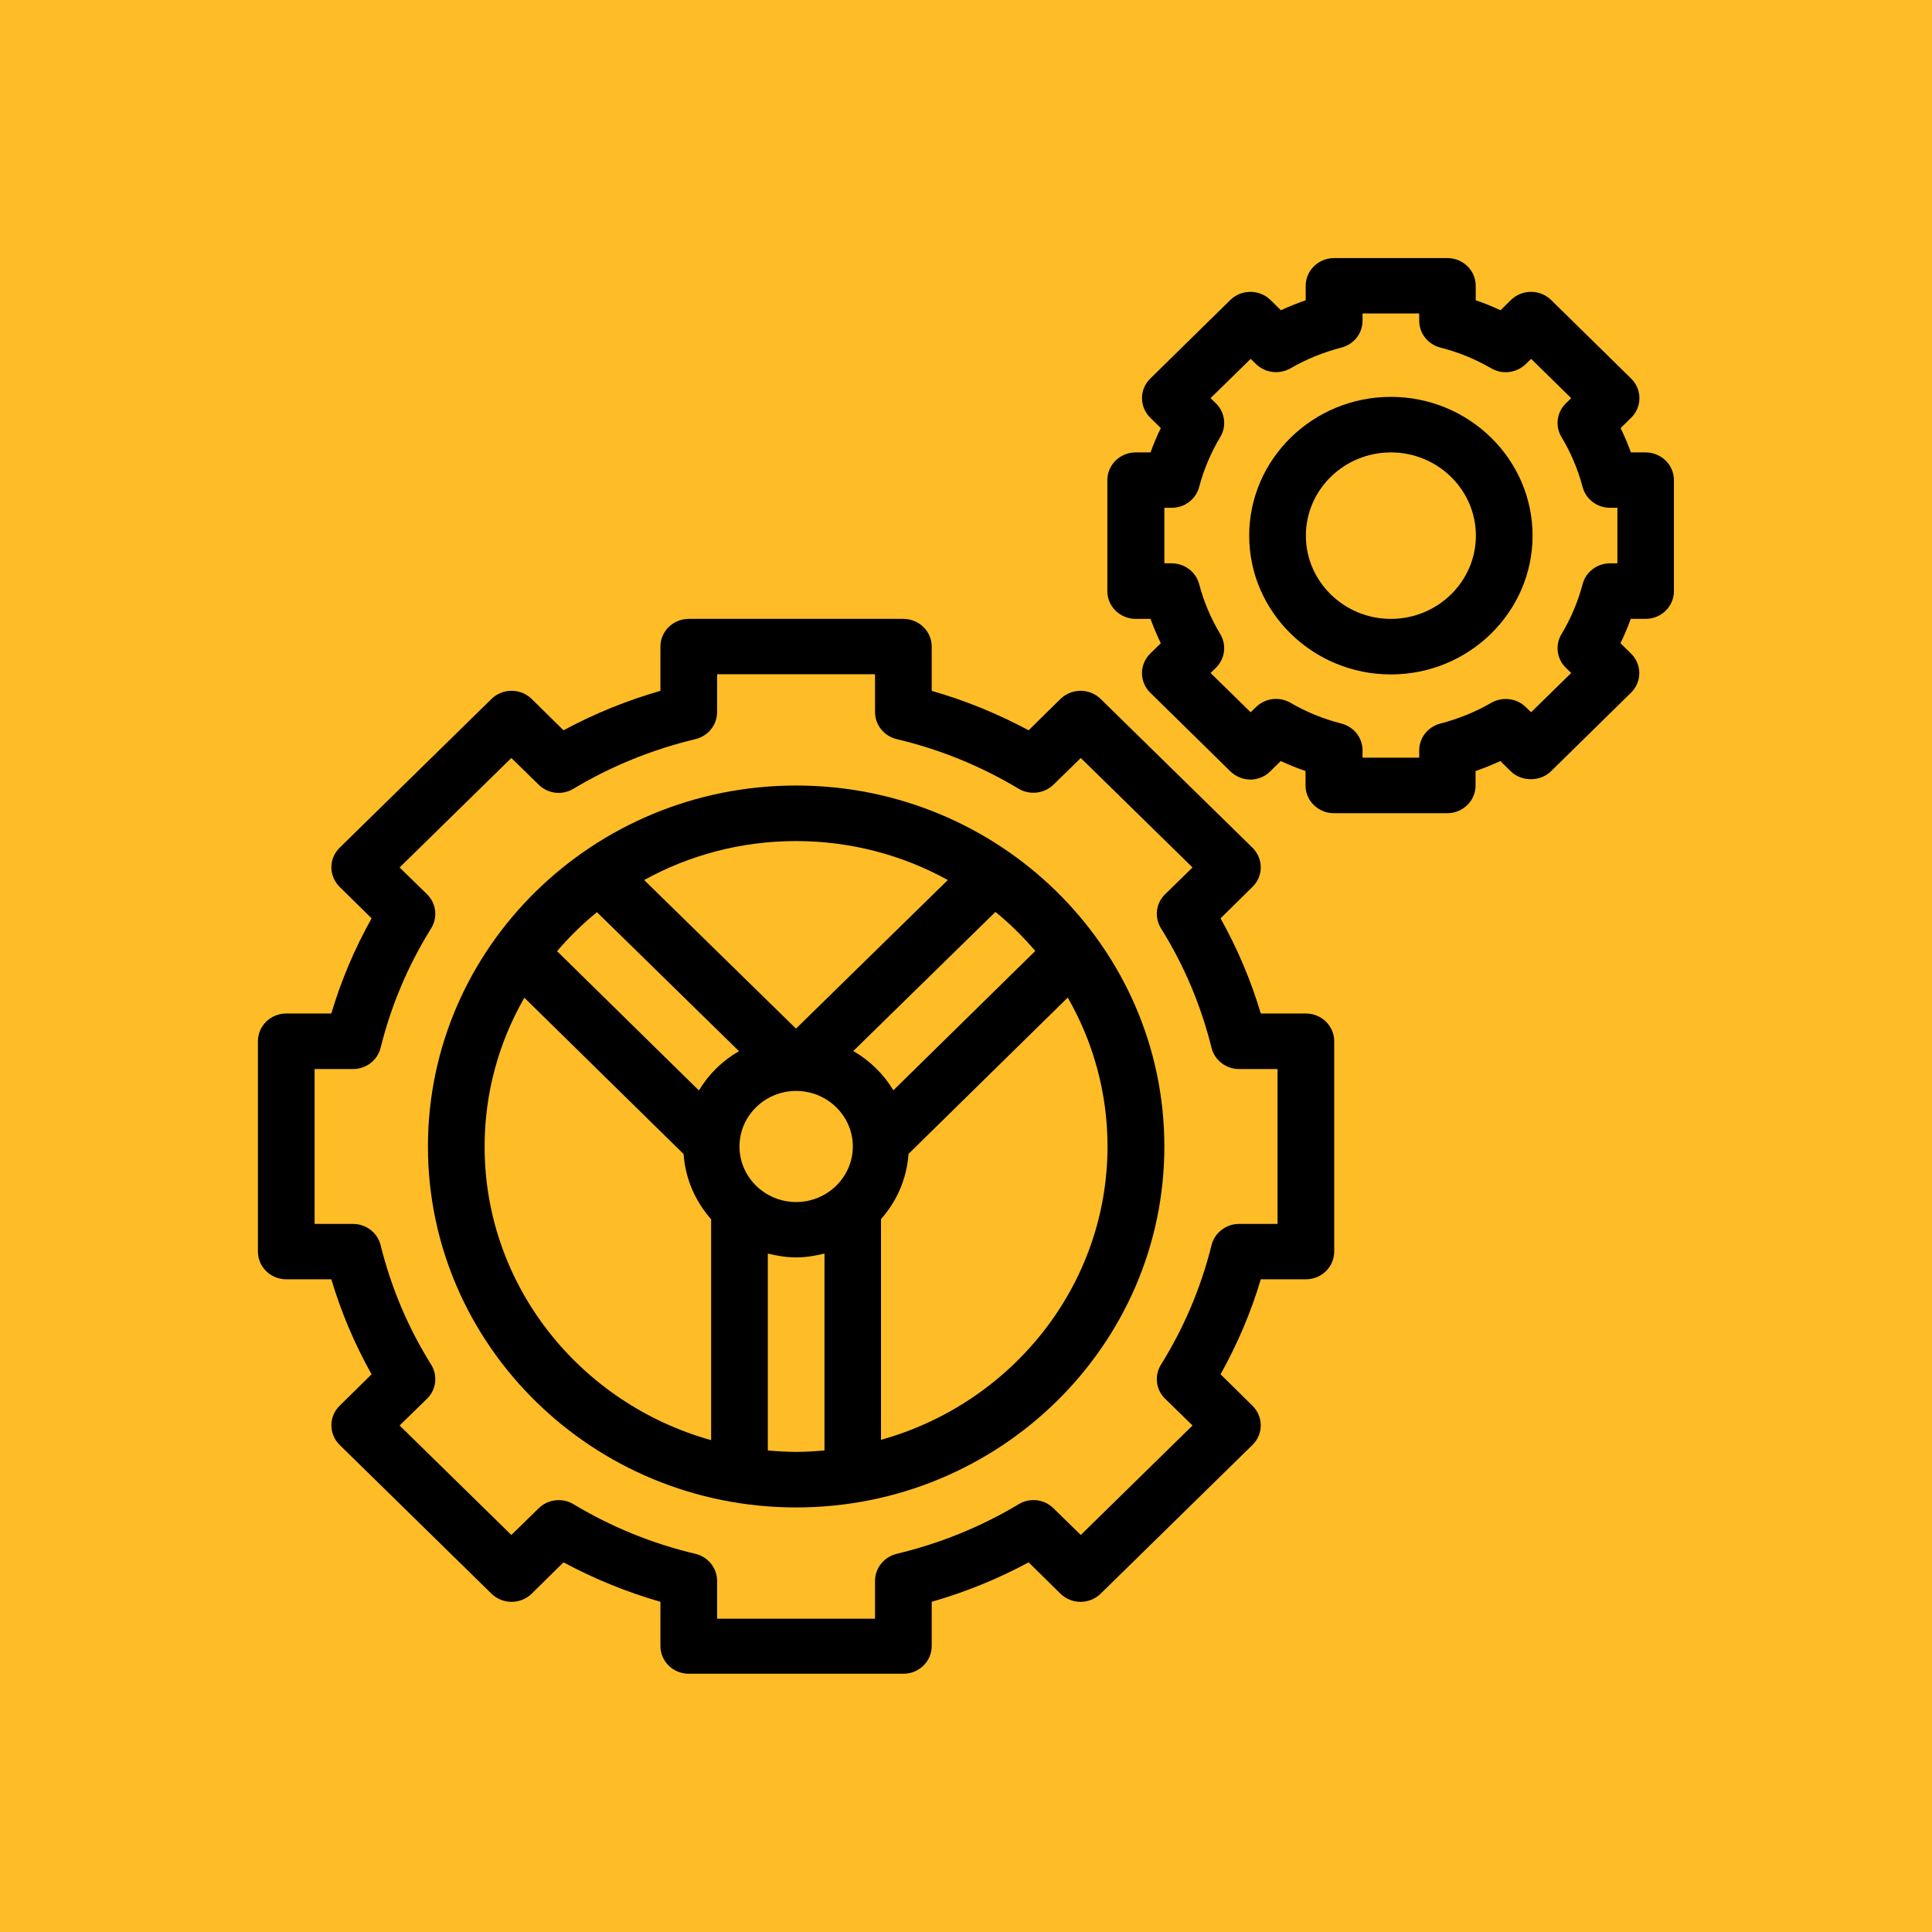
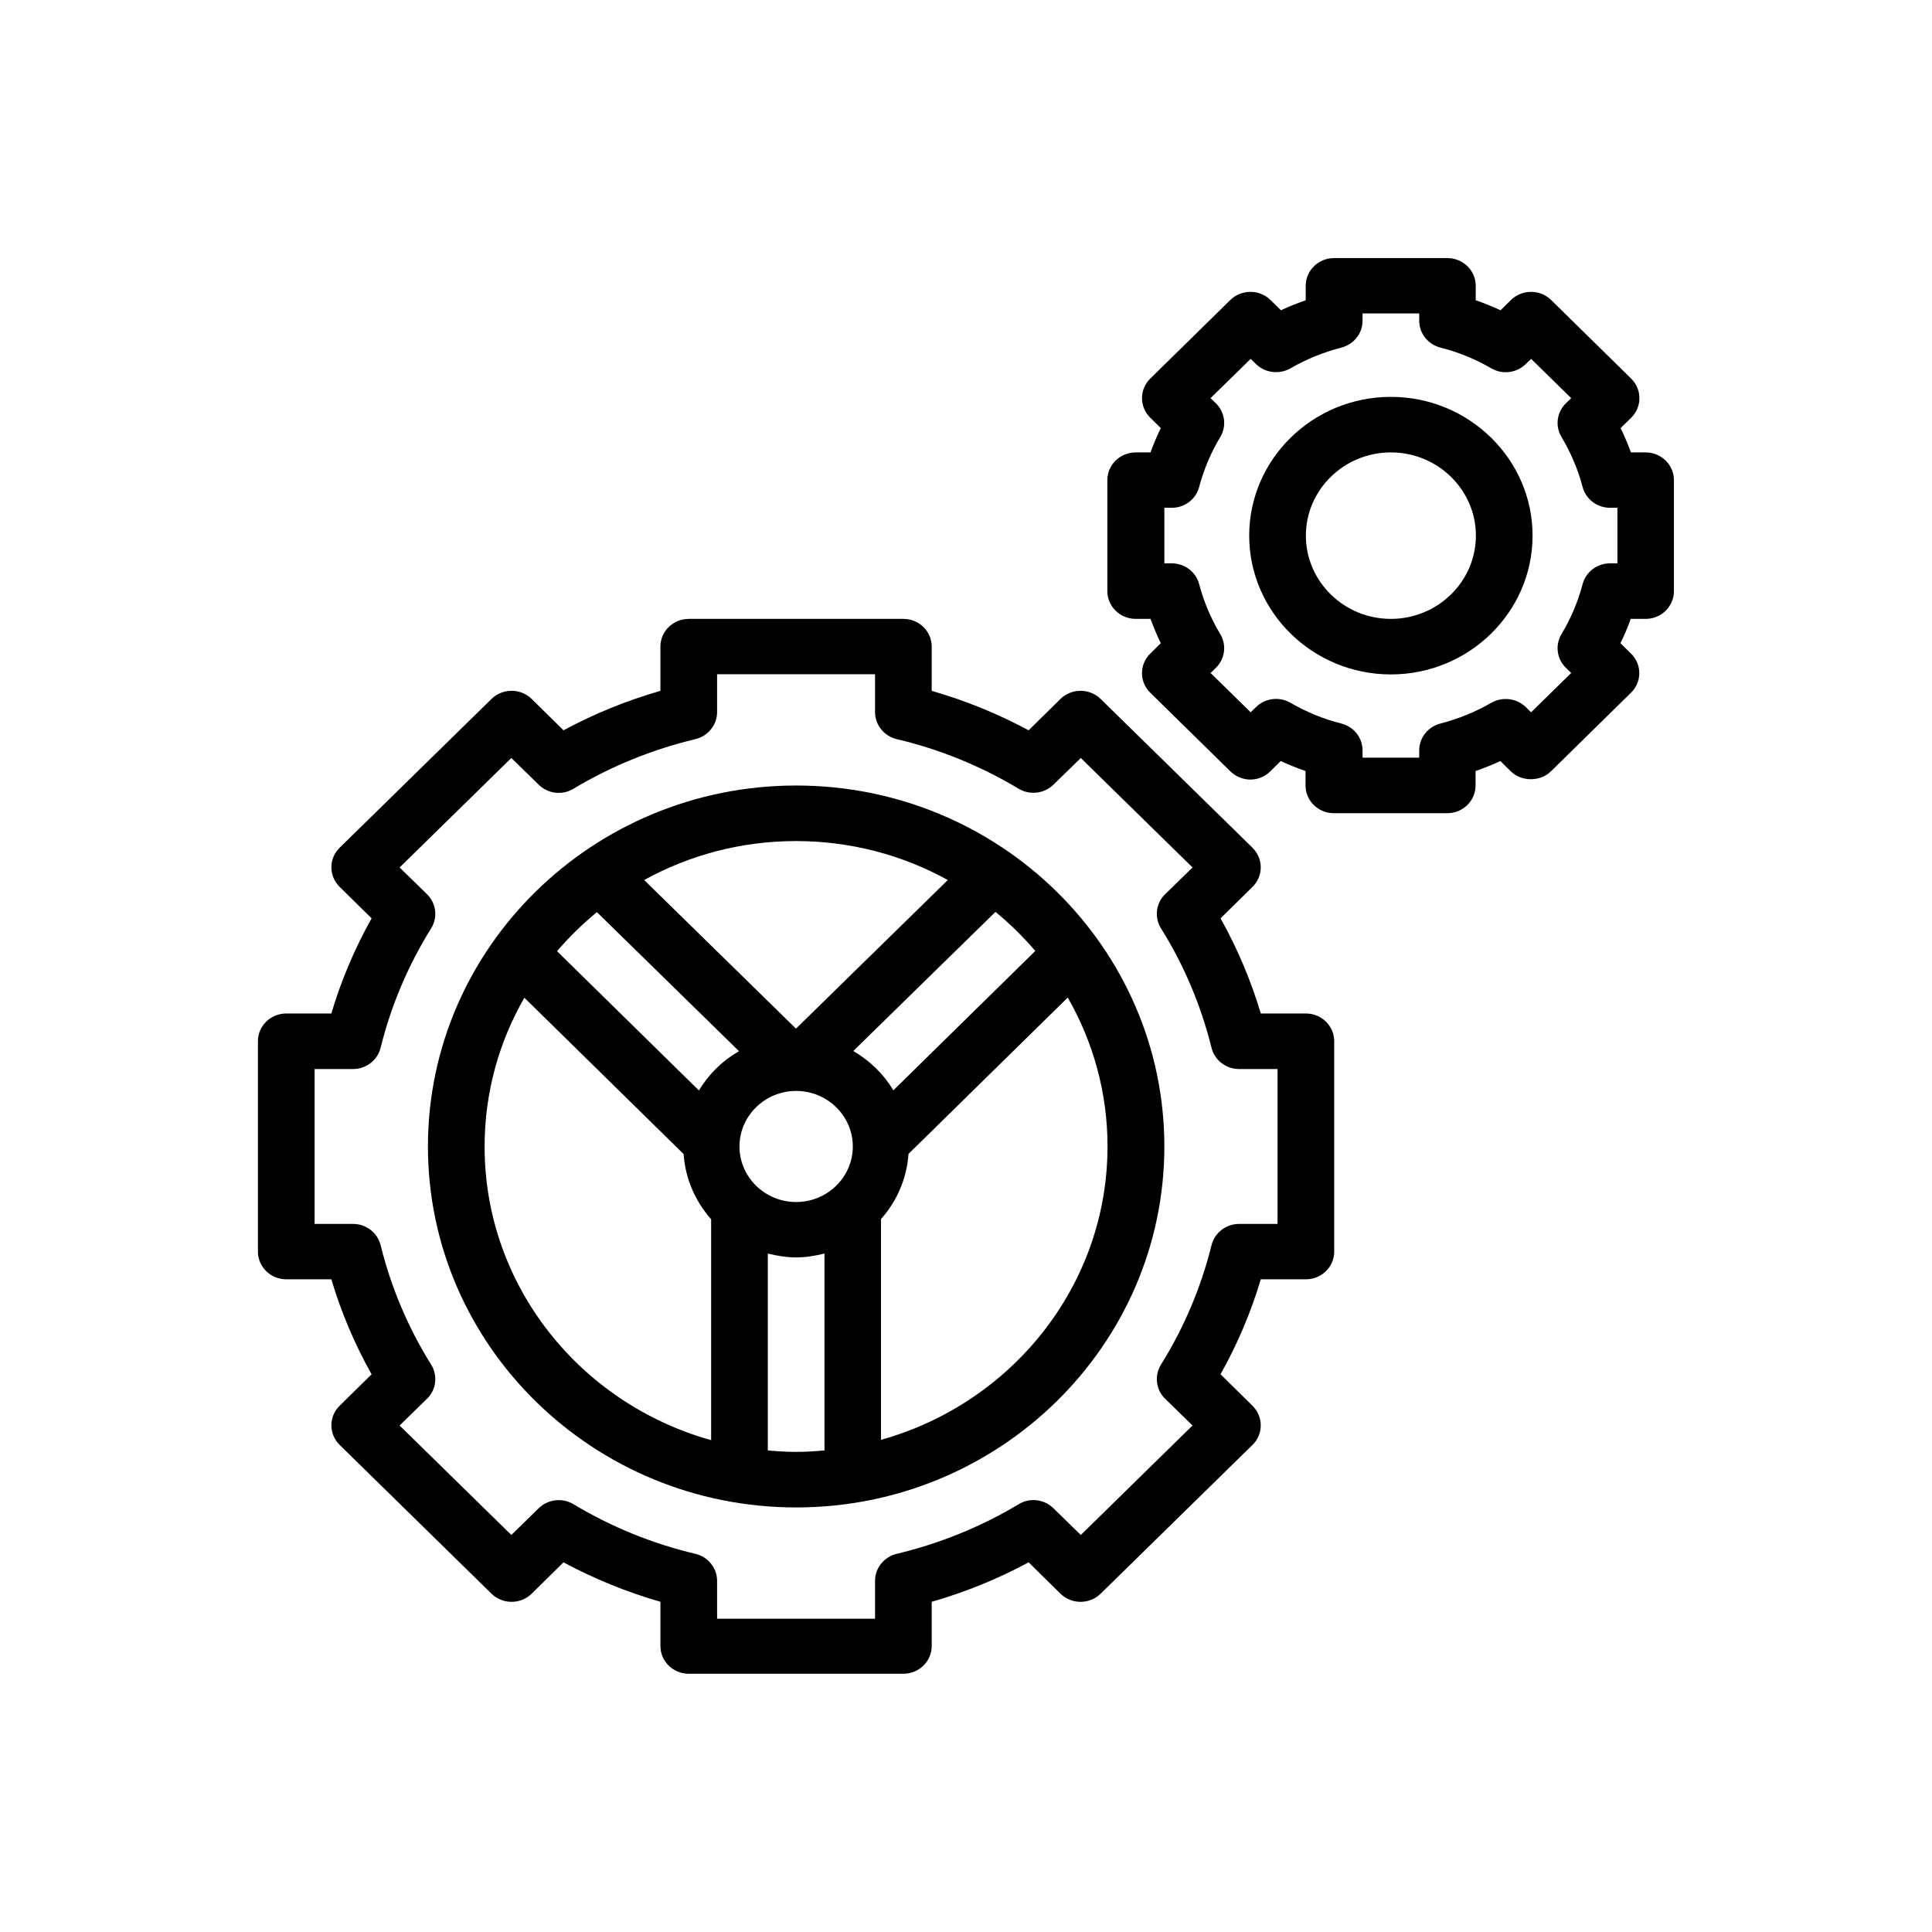
<svg xmlns="http://www.w3.org/2000/svg" id="Icon" viewBox="0 0 120 120">
  <defs>
    <style>
      .cls-1 {
        fill: #febc27;
      }
    </style>
  </defs>
-   <rect class="cls-1" x="-2.91" y="-2.91" width="125.81" height="125.81" />
  <g>
    <path d="M81.11,62.95h-2.8c-.61-2.05-1.45-4.03-2.5-5.91l1.98-1.95c.69-.67.69-1.76,0-2.44l-9.43-9.24c-.69-.67-1.8-.67-2.49,0l-1.98,1.95c-1.92-1.03-3.93-1.85-6.02-2.45v-2.75c0-.95-.79-1.72-1.76-1.72h-13.33c-.97,0-1.76.77-1.76,1.72v2.75c-2.09.6-4.11,1.42-6.02,2.45l-1.98-1.95c-.69-.67-1.8-.67-2.49,0l-9.43,9.24c-.69.67-.69,1.76,0,2.44l1.98,1.95c-1.05,1.88-1.89,3.85-2.5,5.91h-2.8c-.97,0-1.76.77-1.76,1.72v13.07c0,.95.79,1.72,1.76,1.72h2.8c.61,2.05,1.45,4.03,2.5,5.9l-1.98,1.95c-.69.67-.69,1.76,0,2.44l9.43,9.24c.69.67,1.8.67,2.49,0l1.98-1.95c1.92,1.03,3.93,1.85,6.02,2.45v2.75c0,.95.79,1.72,1.76,1.72h13.33c.97,0,1.76-.77,1.76-1.72v-2.75c2.09-.6,4.11-1.42,6.02-2.45l1.98,1.95c.69.67,1.8.67,2.49,0l9.43-9.24c.69-.67.69-1.76,0-2.44l-1.98-1.95c1.05-1.88,1.89-3.85,2.5-5.9h2.8c.97,0,1.76-.77,1.76-1.72v-13.07c0-.95-.79-1.72-1.76-1.72ZM79.35,76.02h-2.39c-.81,0-1.52.55-1.71,1.32-.65,2.62-1.7,5.11-3.14,7.42-.42.68-.32,1.56.26,2.12l1.7,1.66-6.94,6.8-1.7-1.66c-.58-.57-1.47-.67-2.16-.25-2.35,1.41-4.9,2.44-7.57,3.08-.79.19-1.35.88-1.35,1.68v2.35h-9.81v-2.35c0-.8-.56-1.49-1.35-1.68-2.67-.63-5.22-1.67-7.57-3.08-.69-.42-1.59-.31-2.16.25l-1.7,1.66-6.94-6.8,1.7-1.66c.58-.56.68-1.44.26-2.12-1.44-2.3-2.49-4.8-3.14-7.42-.19-.77-.9-1.32-1.71-1.32h-2.39v-9.62h2.39c.81,0,1.52-.55,1.71-1.32.65-2.62,1.7-5.11,3.14-7.42.42-.68.32-1.55-.26-2.12l-1.7-1.66,6.94-6.8,1.7,1.66c.58.57,1.47.67,2.16.25,2.35-1.41,4.9-2.44,7.57-3.08.79-.19,1.35-.88,1.35-1.68v-2.35h9.81v2.35c0,.8.56,1.49,1.35,1.68,2.67.63,5.22,1.67,7.57,3.08.69.41,1.58.31,2.16-.25l1.7-1.66,6.94,6.8-1.7,1.66c-.58.56-.68,1.44-.26,2.12,1.44,2.3,2.49,4.8,3.14,7.42.19.77.9,1.32,1.71,1.32h2.39v9.62Z" />
    <path d="M49.45,48.79c-12.61,0-22.87,10.06-22.87,22.42s10.26,22.42,22.87,22.42,22.87-10.06,22.87-22.42-10.26-22.42-22.87-22.42ZM64.3,59.07l-8.81,8.65c-.61-1.01-1.46-1.84-2.49-2.44l8.83-8.64c.9.73,1.72,1.55,2.47,2.42ZM45.93,71.21c0-1.9,1.58-3.45,3.52-3.45s3.52,1.55,3.52,3.45-1.58,3.45-3.52,3.45-3.52-1.55-3.52-3.45ZM58.87,54.66l-9.43,9.23-9.43-9.23c2.79-1.54,6.01-2.42,9.43-2.42s6.64.88,9.43,2.42ZM37.07,56.65l8.83,8.64c-1.03.59-1.88,1.43-2.49,2.44l-8.81-8.65c.75-.88,1.58-1.69,2.47-2.42ZM30.1,71.21c0-3.36.9-6.51,2.47-9.24l9.89,9.71c.11,1.55.73,2.94,1.71,4.05v13.72c-8.11-2.26-14.07-9.57-14.07-18.23ZM47.69,90.09v-12.23c.57.14,1.15.24,1.76.24s1.19-.1,1.76-.24v12.23c-.58.05-1.17.09-1.76.09s-1.18-.04-1.76-.09ZM54.72,89.44v-13.72c.98-1.1,1.6-2.5,1.71-4.05l9.89-9.71c1.57,2.74,2.47,5.89,2.47,9.24,0,8.66-5.96,15.97-14.07,18.23Z" />
    <path d="M102.22,28.1h-.92c-.19-.51-.4-1.02-.64-1.51l.65-.64c.69-.67.69-1.76,0-2.44l-4.97-4.88c-.69-.67-1.8-.67-2.49,0l-.65.64c-.5-.23-1.01-.44-1.54-.62v-.9c0-.95-.79-1.72-1.76-1.72h-7.04c-.97,0-1.76.77-1.76,1.72v.9c-.52.18-1.04.39-1.54.62l-.65-.64c-.69-.67-1.8-.67-2.49,0l-4.97,4.88c-.69.67-.69,1.76,0,2.44l.65.64c-.24.49-.45.99-.64,1.51h-.92c-.97,0-1.76.77-1.76,1.72v6.9c0,.95.79,1.72,1.76,1.72h.92c.19.51.4,1.02.64,1.51l-.65.64c-.33.32-.52.76-.52,1.22s.19.9.52,1.22l4.97,4.88c.33.32.78.51,1.24.51s.91-.18,1.24-.51l.65-.64c.5.23,1.01.44,1.54.62v.9c0,.95.79,1.72,1.76,1.72h7.04c.97,0,1.76-.77,1.76-1.72v-.9c.52-.18,1.04-.39,1.54-.62l.65.64c.66.65,1.83.65,2.49,0l4.97-4.88c.33-.32.52-.76.52-1.22s-.19-.9-.52-1.22l-.65-.64c.24-.49.45-.99.64-1.51h.92c.97,0,1.76-.77,1.76-1.72v-6.9c0-.95-.79-1.72-1.76-1.72ZM100.46,34.99h-.46c-.8,0-1.5.53-1.7,1.29-.29,1.09-.73,2.14-1.31,3.1-.41.68-.3,1.54.27,2.1l.33.32-2.49,2.44-.33-.32c-.57-.56-1.45-.66-2.14-.27-.98.57-2.05,1-3.16,1.29-.78.2-1.32.88-1.32,1.67v.45h-3.52v-.45c0-.79-.54-1.47-1.32-1.67-1.11-.28-2.18-.72-3.16-1.29-.69-.4-1.57-.29-2.14.27l-.33.32-2.49-2.44.33-.32c.57-.56.68-1.42.27-2.1-.58-.96-1.02-2.01-1.31-3.1-.2-.76-.9-1.29-1.7-1.29h-.46v-3.45h.46c.8,0,1.5-.53,1.7-1.29.29-1.09.73-2.14,1.31-3.1.41-.68.3-1.54-.27-2.1l-.33-.32,2.49-2.44.33.32c.57.56,1.45.66,2.14.27.98-.57,2.05-1,3.16-1.29.78-.2,1.32-.88,1.32-1.67v-.45h3.52v.45c0,.79.54,1.47,1.32,1.67,1.11.28,2.18.72,3.16,1.29.69.4,1.57.29,2.14-.27l.33-.32,2.49,2.44-.33.32c-.57.56-.68,1.42-.27,2.1.58.96,1.02,2.01,1.31,3.1.2.76.9,1.29,1.7,1.29h.46v3.45Z" />
-     <path d="M86.39,24.65c-4.85,0-8.8,3.87-8.8,8.62s3.95,8.62,8.8,8.62,8.8-3.87,8.8-8.62-3.95-8.62-8.8-8.62ZM86.39,38.44c-2.91,0-5.28-2.32-5.28-5.17s2.37-5.17,5.28-5.17,5.28,2.32,5.28,5.17-2.37,5.17-5.28,5.17Z" />
+     <path d="M86.39,24.65c-4.85,0-8.8,3.87-8.8,8.62s3.95,8.62,8.8,8.62,8.8-3.87,8.8-8.62-3.95-8.62-8.8-8.62ZM86.39,38.44c-2.91,0-5.28-2.32-5.28-5.17s2.37-5.17,5.28-5.17,5.28,2.32,5.28,5.17-2.37,5.17-5.28,5.17" />
  </g>
</svg>